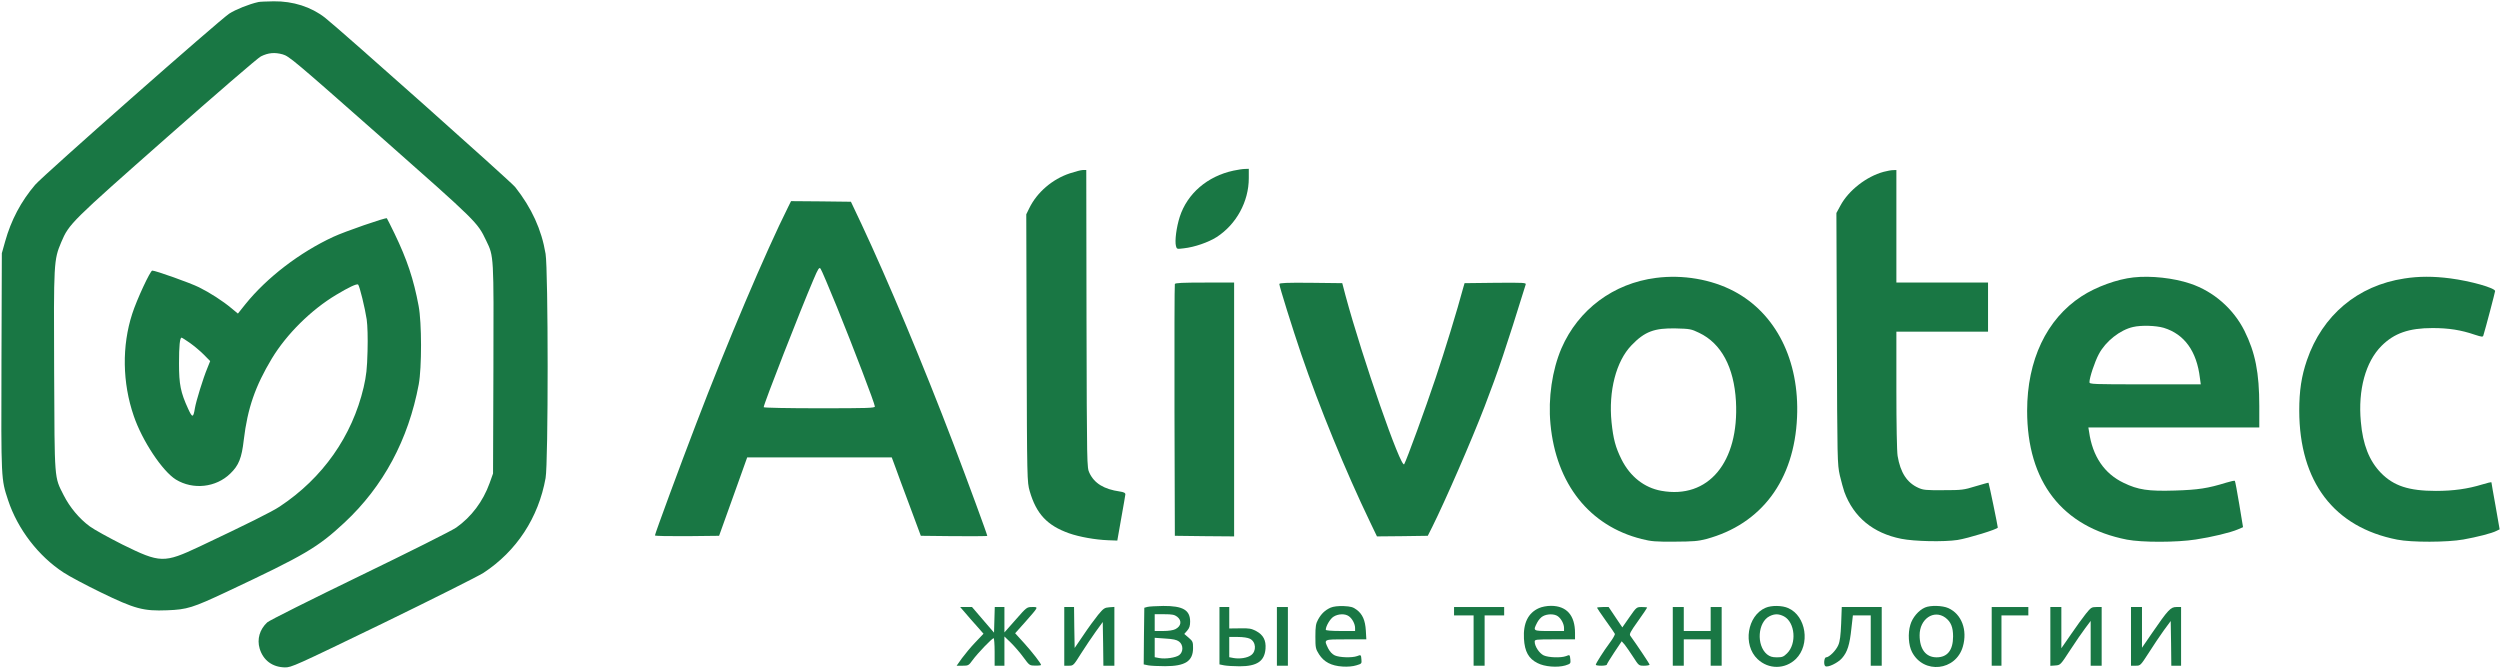
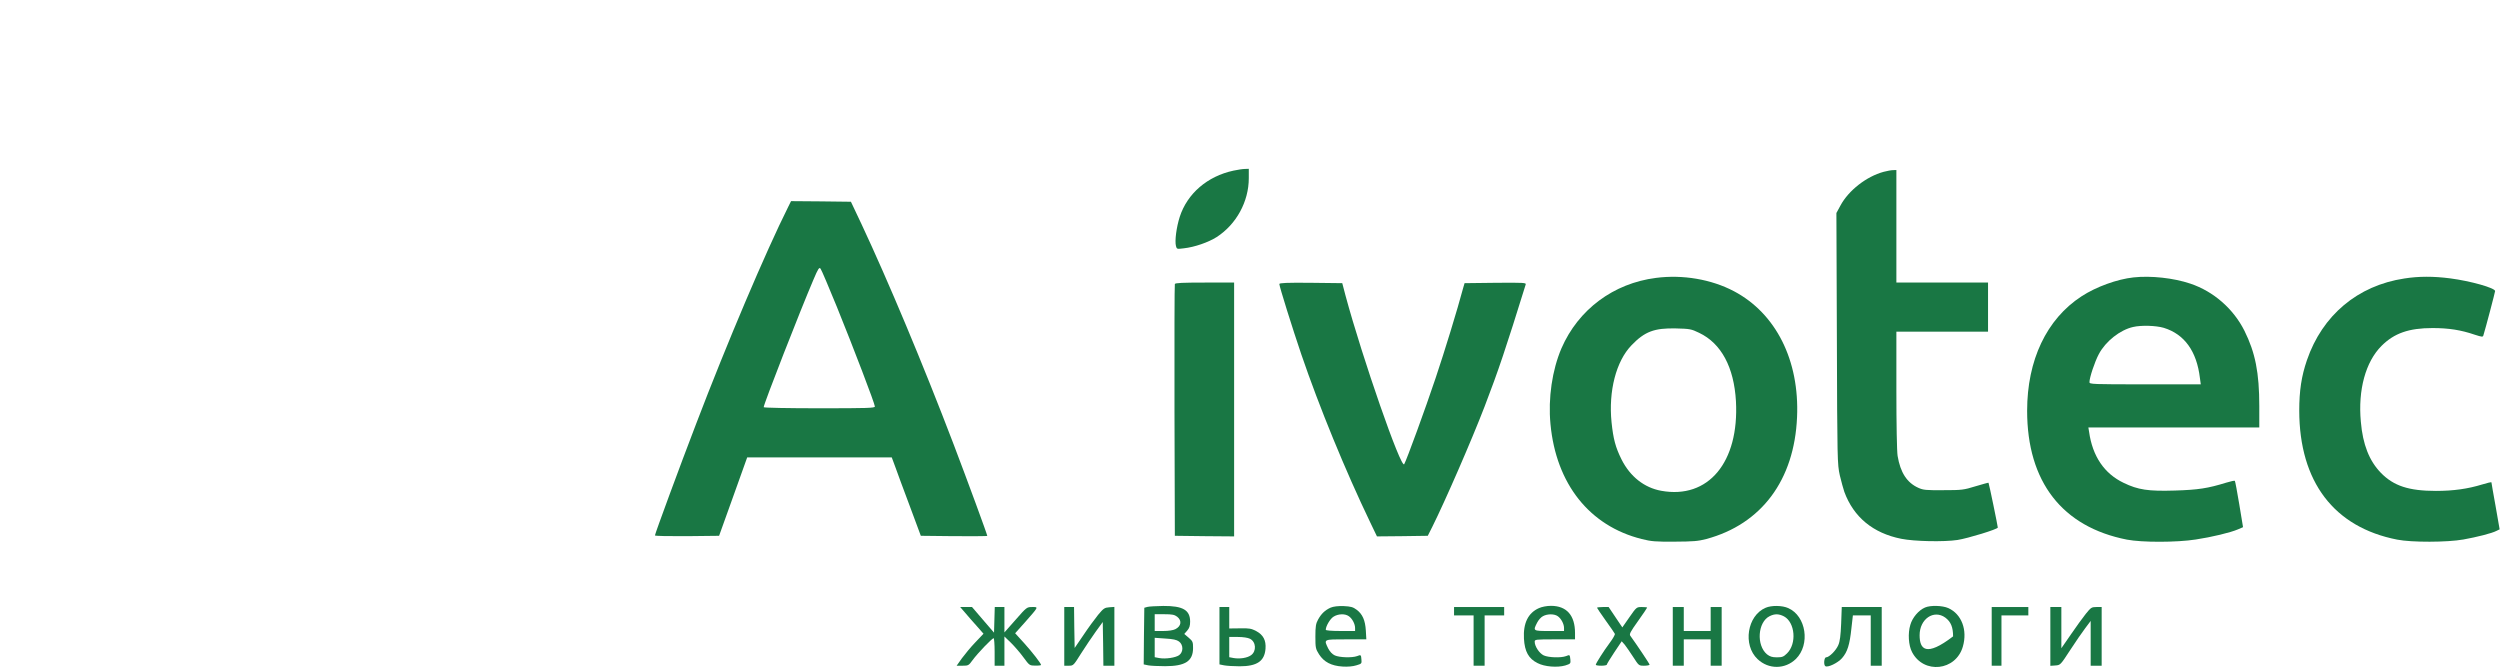
<svg xmlns="http://www.w3.org/2000/svg" width="116" height="31" viewBox="0 0 116 31" fill="none">
  <g clip-path="url(#clip0_685_976)">
-     <path d="M11.991 0.094C11.56 0.189 10.937 0.439 10.636 0.633C10.16 0.95 2.002 8.139 1.633 8.572C0.975 9.344 0.516 10.211 0.238 11.205L0.085 11.75L0.068 16.8C0.051 22.294 0.051 22.222 0.374 23.205C0.817 24.55 1.786 25.811 2.96 26.572C3.221 26.744 3.997 27.155 4.683 27.489C6.259 28.255 6.656 28.361 7.756 28.317C8.686 28.283 8.941 28.2 10.517 27.461C14.168 25.744 14.741 25.405 15.989 24.244C17.786 22.567 18.948 20.405 19.43 17.833C19.572 17.067 19.572 14.967 19.424 14.194C19.192 12.955 18.891 12.05 18.307 10.839C18.12 10.455 17.962 10.139 17.95 10.128C17.905 10.083 15.989 10.744 15.467 10.989C13.908 11.711 12.383 12.878 11.385 14.117L11.039 14.55L10.75 14.311C10.325 13.955 9.735 13.578 9.23 13.328C8.828 13.128 7.218 12.555 7.065 12.555C6.974 12.555 6.345 13.905 6.135 14.561C5.653 16.044 5.675 17.761 6.208 19.305C6.6 20.455 7.535 21.861 8.159 22.25C8.958 22.739 10.024 22.622 10.687 21.972C11.079 21.594 11.215 21.255 11.311 20.411C11.487 18.939 11.844 17.917 12.615 16.633C13.301 15.5 14.441 14.372 15.603 13.678C16.176 13.333 16.561 13.15 16.618 13.205C16.686 13.272 16.935 14.294 17.015 14.822C17.054 15.105 17.071 15.667 17.054 16.294C17.032 17.133 16.998 17.417 16.873 17.972C16.34 20.239 14.974 22.183 12.984 23.5C12.632 23.739 11.441 24.328 9.27 25.355C7.603 26.139 7.439 26.133 5.681 25.267C5.052 24.95 4.366 24.572 4.162 24.422C3.68 24.067 3.238 23.539 2.954 22.978C2.512 22.105 2.535 22.355 2.512 17.233C2.489 12.172 2.495 12.061 2.841 11.239C3.204 10.383 3.289 10.305 7.739 6.378C10.018 4.367 11.98 2.672 12.105 2.617C12.451 2.444 12.751 2.422 13.114 2.522C13.415 2.605 13.675 2.828 17.672 6.355C22.163 10.322 22.151 10.311 22.56 11.167C22.917 11.905 22.911 11.817 22.894 17.139L22.877 21.972L22.718 22.417C22.412 23.267 21.873 23.983 21.171 24.478C20.978 24.617 18.959 25.628 16.686 26.728C14.418 27.828 12.485 28.794 12.4 28.878C12.048 29.205 11.918 29.655 12.048 30.094C12.213 30.639 12.638 30.955 13.216 30.967C13.522 30.972 13.675 30.9 17.752 28.928C20.071 27.8 22.174 26.744 22.429 26.583C23.966 25.578 24.986 24.022 25.315 22.183C25.445 21.467 25.44 12.55 25.315 11.778C25.128 10.65 24.669 9.65 23.903 8.678C23.705 8.428 15.801 1.389 15.081 0.822C14.441 0.322 13.602 0.05 12.7 0.061C12.371 0.067 12.054 0.078 11.991 0.094ZM8.811 15.911C8.998 16.044 9.293 16.289 9.457 16.455L9.752 16.755L9.616 17.094C9.434 17.528 9.094 18.622 9.043 18.944C8.97 19.394 8.924 19.394 8.731 18.972C8.38 18.205 8.306 17.844 8.306 16.861C8.306 16.039 8.346 15.667 8.425 15.667C8.448 15.667 8.618 15.778 8.811 15.911Z" fill="#197744" />
    <path d="M57.235 7.917C56.022 8.178 55.092 8.978 54.74 10.061C54.587 10.539 54.502 11.178 54.565 11.417C54.604 11.561 54.61 11.561 54.927 11.522C55.432 11.467 56.067 11.244 56.453 11C57.365 10.411 57.944 9.355 57.944 8.267V7.833L57.762 7.839C57.66 7.839 57.422 7.878 57.235 7.917Z" fill="#197744" />
-     <path d="M49.638 8.044C48.832 8.311 48.118 8.922 47.761 9.655L47.619 9.944L47.636 16.155C47.653 22.322 47.659 22.361 47.778 22.789C48.084 23.844 48.589 24.383 49.603 24.744C50.08 24.911 50.811 25.044 51.418 25.067L51.843 25.083L52.024 24.055C52.127 23.489 52.212 22.989 52.217 22.939C52.217 22.872 52.149 22.833 51.956 22.805C51.225 22.7 50.777 22.428 50.55 21.944C50.431 21.694 50.431 21.661 50.414 14.789L50.403 7.889H50.244C50.159 7.889 49.887 7.961 49.638 8.044Z" fill="#197744" />
    <path d="M87.403 7.972C86.603 8.189 85.775 8.833 85.396 9.539L85.209 9.883L85.231 15.705C85.248 21.383 85.254 21.539 85.367 22.055C85.435 22.344 85.532 22.689 85.577 22.822C86.008 23.994 86.909 24.739 88.219 25C88.826 25.122 90.192 25.15 90.827 25.055C91.315 24.978 92.698 24.555 92.698 24.478C92.698 24.411 92.29 22.428 92.267 22.4C92.261 22.389 91.995 22.466 91.672 22.561C91.116 22.733 91.031 22.744 90.175 22.744C89.364 22.75 89.24 22.739 89.007 22.633C88.48 22.394 88.179 21.928 88.049 21.155C88.015 20.95 87.992 19.672 87.992 18.094V15.389H90.118H92.245V14.25V13.111H90.118H87.992V10.5V7.889L87.839 7.894C87.749 7.894 87.556 7.933 87.403 7.972Z" fill="#197744" />
    <path d="M36.575 9.594C35.543 11.655 33.729 15.922 32.3 19.667C31.546 21.628 30.389 24.772 30.389 24.844C30.389 24.872 31.058 24.883 31.875 24.878L33.366 24.861L34.018 23.044L34.67 21.222H38.02H41.377L41.536 21.65C41.621 21.889 41.921 22.706 42.21 23.472L42.726 24.861L44.268 24.878C45.119 24.883 45.81 24.878 45.81 24.867C45.81 24.805 44.898 22.322 44.246 20.611C42.817 16.867 41.212 13.044 39.982 10.417L39.483 9.361L38.094 9.344L36.705 9.333L36.575 9.594ZM38.831 14.239C39.608 16.155 40.594 18.739 40.594 18.861C40.594 18.933 40.271 18.944 38.015 18.944C36.592 18.944 35.435 18.922 35.435 18.894C35.435 18.75 37.125 14.422 37.743 12.978C37.969 12.444 38.015 12.383 38.077 12.472C38.117 12.522 38.457 13.322 38.831 14.239Z" fill="#197744" />
    <path d="M76.84 12.894C74.867 13.144 73.234 14.361 72.452 16.161C72.021 17.172 71.828 18.466 71.942 19.677C72.202 22.45 73.75 24.405 76.177 25.011C76.613 25.122 76.817 25.139 77.702 25.133C78.564 25.128 78.79 25.111 79.17 25.011C81.733 24.322 83.258 22.277 83.383 19.361C83.502 16.722 82.402 14.539 80.452 13.511C79.409 12.961 78.082 12.733 76.84 12.894ZM78.841 15.444C79.868 15.933 80.457 17.039 80.548 18.616C80.701 21.45 79.267 23.172 77.078 22.772C76.29 22.628 75.638 22.111 75.241 21.322C74.958 20.755 74.856 20.366 74.776 19.594C74.629 18.15 74.986 16.761 75.701 16.022C76.313 15.383 76.761 15.216 77.764 15.239C78.411 15.255 78.473 15.266 78.841 15.444Z" fill="#197744" />
    <path d="M98.992 12.872C98.232 12.956 97.262 13.306 96.582 13.75C94.96 14.806 94.059 16.711 94.059 19.061C94.059 22.355 95.686 24.45 98.691 25.039C99.383 25.172 100.993 25.172 101.883 25.033C102.62 24.922 103.499 24.711 103.845 24.561L104.077 24.461L103.902 23.4C103.805 22.817 103.714 22.328 103.697 22.311C103.68 22.294 103.499 22.333 103.301 22.394C102.439 22.661 101.991 22.728 100.919 22.761C99.678 22.8 99.207 22.728 98.538 22.405C97.642 21.978 97.092 21.172 96.934 20.039L96.9 19.833H100.868H104.831V18.844C104.831 17.289 104.644 16.355 104.14 15.344C103.629 14.328 102.711 13.522 101.634 13.161C100.863 12.9 99.808 12.783 98.992 12.872ZM100.398 15.211C101.356 15.505 101.928 16.294 102.076 17.539L102.116 17.833H99.53C97.098 17.833 96.951 17.828 96.951 17.733C96.951 17.522 97.194 16.789 97.387 16.428C97.705 15.833 98.368 15.311 98.975 15.172C99.355 15.083 100.035 15.105 100.398 15.211Z" fill="#197744" />
    <path d="M111.561 12.922C109.395 13.25 107.757 14.628 107.042 16.711C106.787 17.455 106.685 18.133 106.685 19.055C106.691 22.355 108.295 24.466 111.232 25.039C111.901 25.172 113.551 25.166 114.299 25.033C114.923 24.922 115.626 24.744 115.836 24.633L115.983 24.561L115.796 23.489C115.688 22.9 115.603 22.4 115.603 22.383C115.603 22.361 115.411 22.405 115.178 22.478C114.509 22.683 113.84 22.778 113.029 22.778C111.765 22.778 111.062 22.544 110.472 21.939C109.934 21.383 109.633 20.628 109.543 19.567C109.406 18.089 109.764 16.789 110.501 16.05C111.09 15.461 111.771 15.222 112.871 15.222C113.613 15.222 114.186 15.311 114.821 15.528C115.167 15.639 115.206 15.644 115.229 15.561C115.331 15.239 115.773 13.55 115.773 13.505C115.773 13.361 114.634 13.039 113.687 12.916C112.916 12.816 112.23 12.816 111.561 12.922Z" fill="#197744" />
    <path d="M54.513 13.178C54.496 13.216 54.491 15.861 54.496 19.055L54.513 24.861L55.891 24.878L57.263 24.889V19V13.111H55.902C54.865 13.111 54.53 13.128 54.513 13.178Z" fill="#197744" />
    <path d="M59.361 13.178C59.361 13.289 59.973 15.244 60.381 16.444C61.215 18.883 62.422 21.833 63.579 24.239L63.891 24.889L65.07 24.878L66.249 24.861L66.459 24.444C67.049 23.261 68.268 20.466 68.886 18.861C69.526 17.194 69.872 16.166 70.791 13.205C70.819 13.117 70.734 13.111 69.39 13.122L67.956 13.139L67.899 13.333C67.61 14.411 67.032 16.294 66.612 17.544C66.142 18.95 65.269 21.339 65.155 21.539C65.013 21.783 63.216 16.616 62.434 13.722L62.281 13.139L60.818 13.122C59.712 13.111 59.361 13.128 59.361 13.178Z" fill="#197744" />
    <path d="M53.238 28.161L53.096 28.2L53.079 29.511L53.068 30.828L53.278 30.872C53.397 30.894 53.748 30.911 54.06 30.911C54.995 30.911 55.358 30.678 55.358 30.066C55.358 29.783 55.341 29.75 55.154 29.589L54.95 29.416L55.086 29.261C55.188 29.144 55.222 29.039 55.222 28.844C55.222 28.305 54.888 28.111 53.975 28.116C53.646 28.122 53.317 28.139 53.238 28.161ZM54.621 28.616C54.848 28.794 54.814 29.055 54.536 29.194C54.44 29.244 54.219 29.278 53.975 29.278H53.578V28.889V28.5H54.026C54.389 28.5 54.497 28.522 54.621 28.616ZM54.706 29.766C54.91 29.916 54.916 30.25 54.712 30.4C54.548 30.516 54.077 30.589 53.782 30.533L53.578 30.494V30.044V29.594L54.066 29.628C54.429 29.65 54.593 29.683 54.706 29.766Z" fill="#197744" />
    <path d="M61.742 28.194C61.482 28.311 61.306 28.478 61.158 28.75C61.056 28.933 61.034 29.067 61.034 29.533C61.034 30.055 61.045 30.111 61.204 30.361C61.431 30.716 61.771 30.894 62.292 30.928C62.531 30.944 62.774 30.922 62.933 30.872C63.177 30.8 63.188 30.789 63.171 30.611C63.154 30.378 63.148 30.372 62.967 30.444C62.735 30.528 62.156 30.511 61.935 30.411C61.816 30.355 61.708 30.239 61.629 30.089C61.419 29.655 61.397 29.666 62.457 29.666H63.398L63.375 29.261C63.347 28.783 63.222 28.494 62.944 28.289C62.78 28.166 62.678 28.139 62.343 28.122C62.071 28.116 61.879 28.139 61.742 28.194ZM62.581 28.589C62.74 28.694 62.876 28.95 62.876 29.139V29.278H62.196C61.788 29.278 61.516 29.255 61.516 29.222C61.516 29.055 61.72 28.711 61.873 28.616C62.088 28.478 62.406 28.466 62.581 28.589Z" fill="#197744" />
    <path d="M71.409 28.216C70.904 28.439 70.672 28.916 70.711 29.633C70.745 30.233 70.927 30.561 71.341 30.767C71.669 30.939 72.259 30.983 72.628 30.878C72.871 30.8 72.883 30.789 72.866 30.605C72.838 30.372 72.843 30.372 72.662 30.444C72.424 30.533 71.851 30.511 71.63 30.411C71.426 30.317 71.21 29.989 71.21 29.778C71.21 29.672 71.244 29.666 72.146 29.666H73.081V29.372C73.081 28.55 72.69 28.111 71.964 28.111C71.772 28.111 71.545 28.155 71.409 28.216ZM72.276 28.589C72.435 28.694 72.571 28.95 72.571 29.139V29.278H71.891C71.125 29.278 71.125 29.278 71.324 28.889C71.386 28.767 71.505 28.633 71.596 28.589C71.8 28.478 72.117 28.478 72.276 28.589Z" fill="#197744" />
    <path d="M81.926 28.2C81.07 28.561 80.855 29.928 81.552 30.583C82.062 31.067 82.828 31.061 83.326 30.578C84.007 29.911 83.808 28.583 82.975 28.216C82.697 28.089 82.198 28.083 81.926 28.2ZM82.777 28.6C83.293 28.878 83.378 29.866 82.918 30.317C82.754 30.478 82.692 30.5 82.448 30.5C82.227 30.5 82.125 30.466 81.989 30.361C81.484 29.939 81.558 28.861 82.113 28.589C82.351 28.472 82.538 28.478 82.777 28.6Z" fill="#197744" />
-     <path d="M89.319 28.189C89.024 28.317 88.735 28.655 88.639 28.994C88.52 29.383 88.554 29.944 88.718 30.255C89.257 31.294 90.754 31.133 91.077 30C91.298 29.233 91.02 28.494 90.402 28.216C90.13 28.094 89.574 28.078 89.319 28.189ZM90.26 28.655C90.521 28.85 90.623 29.1 90.623 29.528C90.623 30.166 90.362 30.5 89.858 30.5C89.359 30.5 89.07 30.122 89.07 29.472C89.07 28.722 89.727 28.272 90.26 28.655Z" fill="#197744" />
+     <path d="M89.319 28.189C89.024 28.317 88.735 28.655 88.639 28.994C88.52 29.383 88.554 29.944 88.718 30.255C89.257 31.294 90.754 31.133 91.077 30C91.298 29.233 91.02 28.494 90.402 28.216C90.13 28.094 89.574 28.078 89.319 28.189ZM90.26 28.655C90.521 28.85 90.623 29.1 90.623 29.528C89.359 30.5 89.07 30.122 89.07 29.472C89.07 28.722 89.727 28.272 90.26 28.655Z" fill="#197744" />
    <path d="M44.779 28.428C44.904 28.578 45.147 28.855 45.323 29.05L45.635 29.405L45.255 29.805C45.045 30.022 44.768 30.361 44.632 30.544L44.388 30.889H44.666C44.932 30.889 44.949 30.878 45.13 30.628C45.352 30.322 46.032 29.611 46.106 29.611C46.128 29.611 46.151 29.9 46.151 30.25V30.889H46.378H46.605V30.211V29.533L46.905 29.822C47.064 29.978 47.33 30.283 47.483 30.494C47.767 30.878 47.767 30.883 48.039 30.883C48.186 30.889 48.305 30.872 48.305 30.855C48.305 30.783 47.908 30.272 47.523 29.844L47.103 29.383L47.585 28.844C48.203 28.139 48.192 28.166 47.892 28.166C47.648 28.166 47.636 28.172 47.126 28.755L46.605 29.344V28.755V28.166H46.378H46.157L46.14 28.761L46.123 29.355L45.612 28.761L45.102 28.166H44.83H44.552L44.779 28.428Z" fill="#197744" />
    <path d="M49.382 29.528V30.889H49.598C49.802 30.889 49.813 30.878 50.165 30.316C50.363 30.005 50.669 29.55 50.845 29.305L51.168 28.861L51.185 29.872L51.197 30.889H51.452H51.707V29.522V28.161L51.469 28.178C51.253 28.194 51.202 28.228 50.953 28.528C50.805 28.711 50.494 29.133 50.273 29.466L49.864 30.066L49.847 29.116L49.836 28.166H49.609H49.382V29.528Z" fill="#197744" />
    <path d="M56.583 29.5V30.828L56.798 30.872C56.912 30.894 57.241 30.916 57.519 30.916C58.329 30.916 58.675 30.678 58.72 30.1C58.749 29.711 58.618 29.461 58.29 29.283C58.068 29.166 57.966 29.144 57.535 29.155L57.037 29.161V28.666V28.166H56.81H56.583V29.5ZM58 29.639C58.284 29.783 58.307 30.216 58.051 30.4C57.881 30.528 57.524 30.583 57.241 30.533L57.037 30.494V30.028V29.555H57.433C57.683 29.555 57.898 29.589 58 29.639Z" fill="#197744" />
-     <path d="M59.248 29.528V30.889H59.503H59.758V29.528V28.166H59.503H59.248V29.528Z" fill="#197744" />
    <path d="M67.468 28.361V28.555H67.922H68.375V29.722V30.889H68.63H68.886V29.722V28.555H69.339H69.793V28.361V28.166H68.63H67.468V28.361Z" fill="#197744" />
    <path d="M74.102 28.2C74.102 28.216 74.284 28.483 74.505 28.794C74.726 29.1 74.918 29.378 74.93 29.411C74.941 29.45 74.839 29.633 74.692 29.828C74.403 30.216 74.045 30.783 74.045 30.844C74.045 30.872 74.159 30.889 74.3 30.889C74.442 30.889 74.556 30.866 74.556 30.839C74.556 30.811 74.714 30.555 74.901 30.272L75.247 29.755L75.389 29.916C75.463 30.011 75.639 30.266 75.78 30.483C76.041 30.889 76.041 30.889 76.291 30.889C76.427 30.889 76.54 30.866 76.54 30.839C76.54 30.8 75.922 29.878 75.65 29.505C75.588 29.428 75.644 29.322 76.001 28.822C76.234 28.494 76.427 28.211 76.427 28.194C76.427 28.178 76.319 28.166 76.183 28.166C75.939 28.166 75.933 28.166 75.605 28.639L75.276 29.111L74.958 28.639L74.641 28.166H74.374C74.221 28.166 74.102 28.183 74.102 28.2Z" fill="#197744" />
    <path d="M77.617 29.528V30.889H77.872H78.127V30.278V29.666H78.751H79.375V30.278V30.889H79.63H79.885V29.528V28.166H79.63H79.375V28.722V29.278H78.751H78.127V28.722V28.166H77.872H77.617V29.528Z" fill="#197744" />
    <path d="M85.43 28.928C85.407 29.483 85.373 29.761 85.299 29.928C85.197 30.178 84.874 30.5 84.732 30.5C84.636 30.5 84.607 30.861 84.698 30.911C84.811 30.983 85.276 30.761 85.469 30.539C85.719 30.255 85.826 29.922 85.906 29.15L85.974 28.555H86.388H86.802V29.722V30.889H87.057H87.312V29.528V28.166H86.382H85.458L85.43 28.928Z" fill="#197744" />
    <path d="M92.415 29.528V30.889H92.641H92.868V29.722V28.555H93.492H94.115V28.361V28.166H93.265H92.415V29.528Z" fill="#197744" />
    <path d="M95.136 29.533V30.894L95.369 30.878C95.601 30.861 95.607 30.855 96.055 30.166C96.304 29.783 96.622 29.322 96.758 29.144L97.007 28.811V29.85V30.889H97.262H97.517V29.528V28.166H97.274C97.047 28.166 97.019 28.189 96.78 28.483C96.639 28.661 96.327 29.089 96.089 29.439L95.647 30.078V29.122V28.166H95.391H95.136V29.533Z" fill="#197744" />
-     <path d="M98.878 29.528V30.889H99.099C99.314 30.889 99.32 30.883 99.7 30.294C99.91 29.961 100.222 29.5 100.397 29.255L100.721 28.816L100.738 29.855L100.749 30.889H100.976H101.202V29.528V28.166H100.981C100.721 28.166 100.601 28.289 99.864 29.361L99.388 30.055V29.111V28.166H99.133H98.878V29.528Z" fill="#197744" />
  </g>
  <defs>
    <clipPath id="clip0_685_976">
      <rect width="116" height="31" fill="white" />
    </clipPath>
  </defs>
</svg>